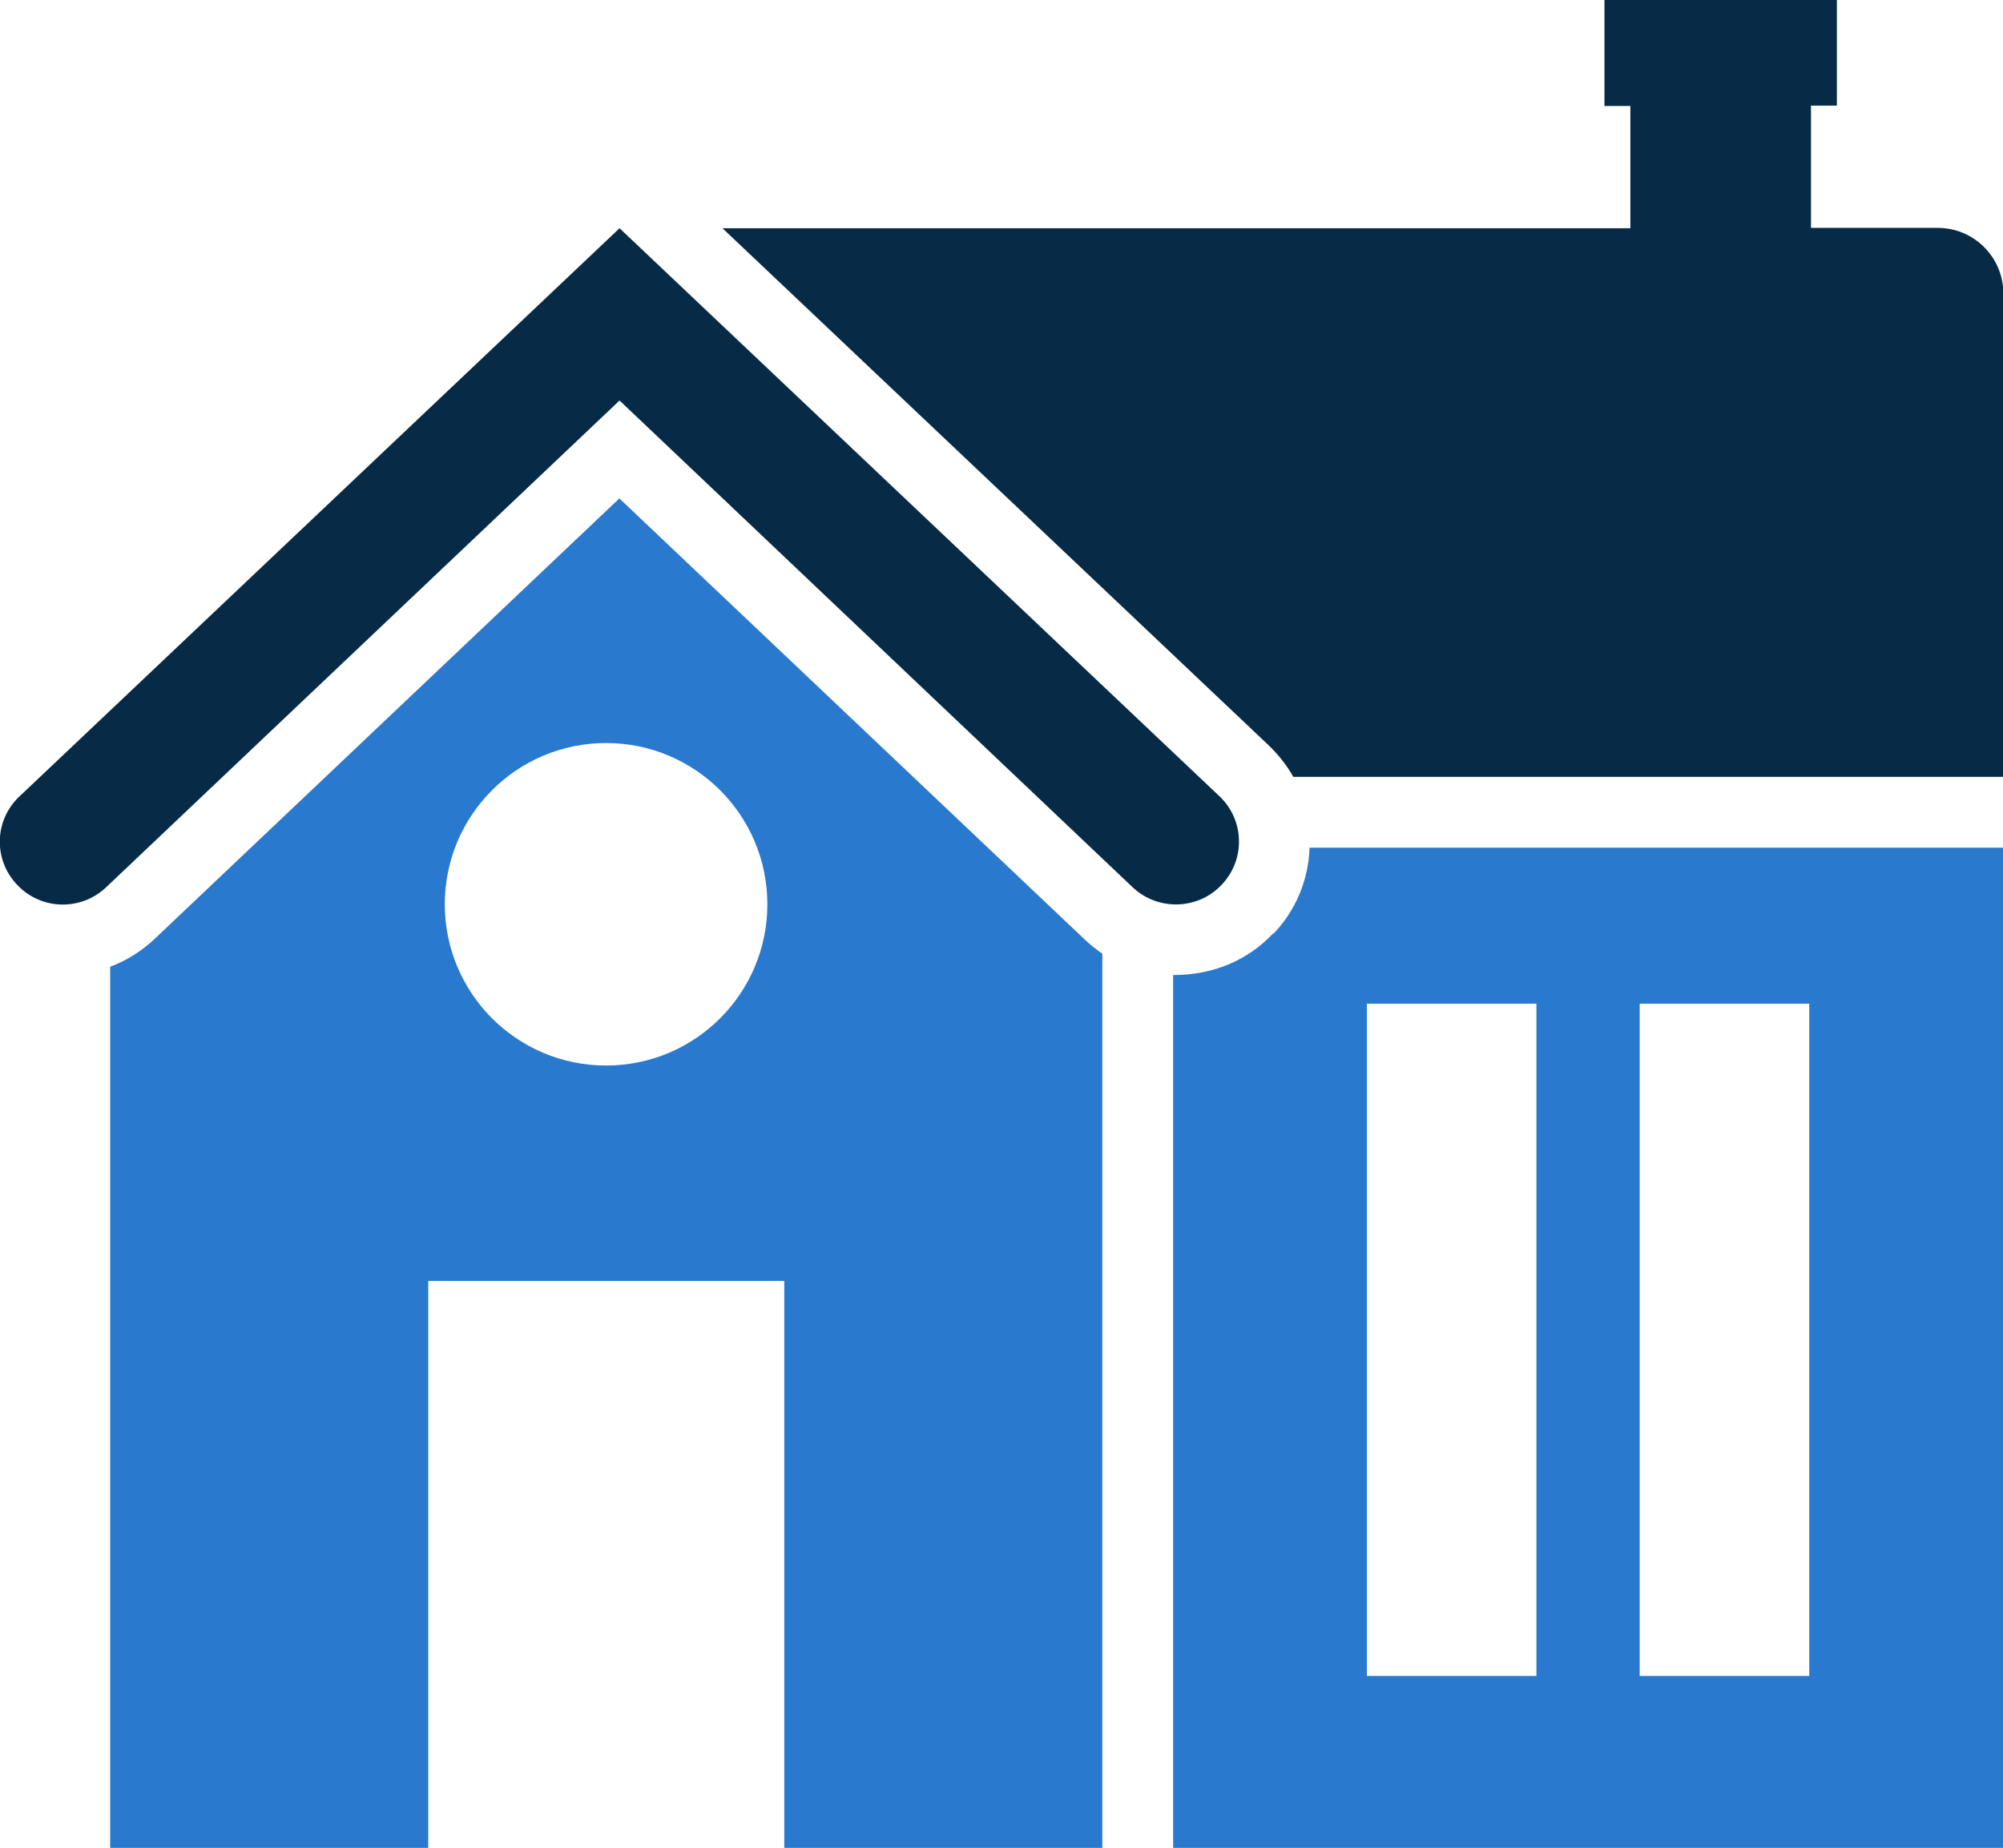
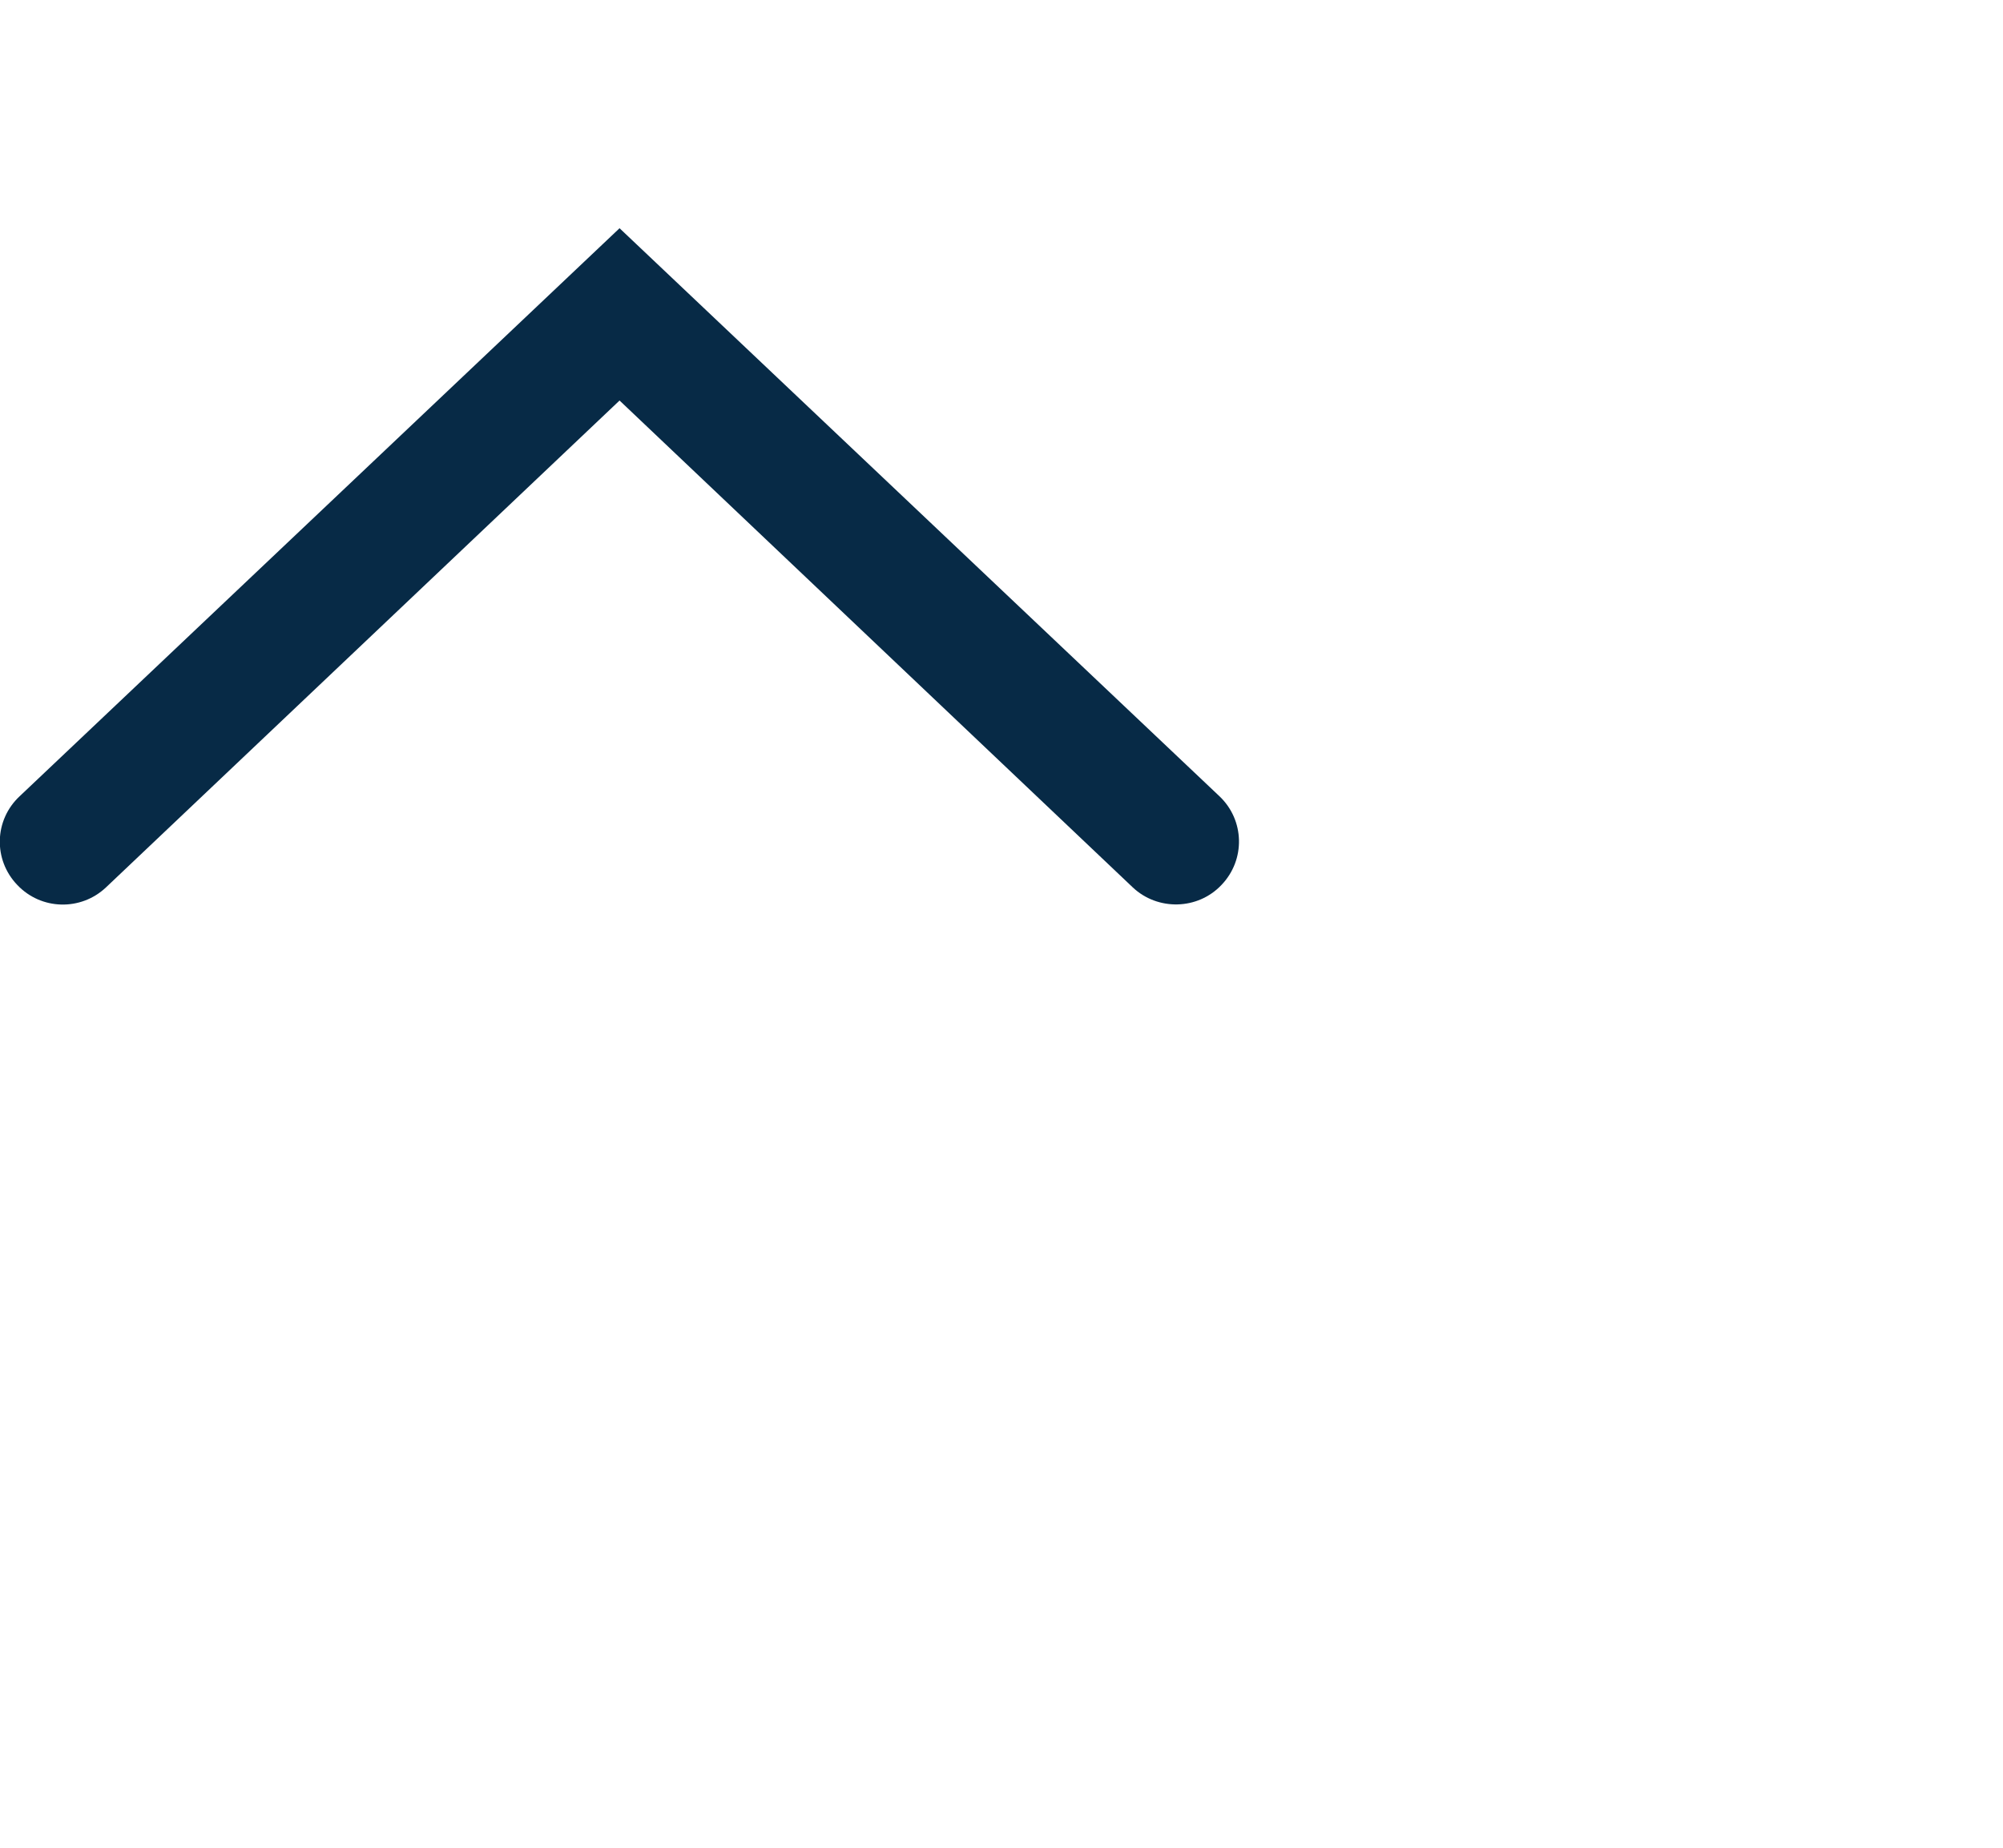
<svg xmlns="http://www.w3.org/2000/svg" id="b" viewBox="0 0 58 53.52">
  <g id="c">
    <path d="M35.37,25.63c.7-.73.67-1.88-.06-2.57L17.94,6.61.57,23.06c-.74.69-.77,1.84-.07,2.57.69.73,1.84.76,2.57.07l14.87-14.1,14.86,14.1c.72.68,1.88.66,2.57-.07h0Z" style="fill:#072a46;" />
-     <path d="M17.94,14.43l-13.46,12.76c-.38.36-.82.63-1.29.81v25.53h9.21v-16.43h10.31v16.43h9.21v-25.91c-.18-.12-.35-.26-.51-.41l-13.46-12.76ZM17.55,30.86c-2.58,0-4.67-2.09-4.67-4.67s2.09-4.67,4.67-4.67,4.67,2.09,4.67,4.67-2.09,4.67-4.67,4.67Z" style="fill:#297acf;" />
-     <path d="M36.86,27.04c-.7.74-1.68,1.2-2.89,1.2v25.28h24.04v-28.97h-20.09c-.03.94-.4,1.82-1.05,2.5h0ZM47.48,29.07h4.91v19.47h-4.91v-19.47ZM39.58,29.07h4.91v19.47h-4.91v-19.47Z" style="fill:#297acf;" />
-     <path d="M56.11,6.6h-3.67v-3.54h.75V0h-6.73v3.07h.75v3.54h-26.29l15.81,14.97c.29.28.53.58.72.92h20.56v-14c0-1.05-.85-1.9-1.9-1.9h0Z" style="fill:#072a46;" />
  </g>
</svg>